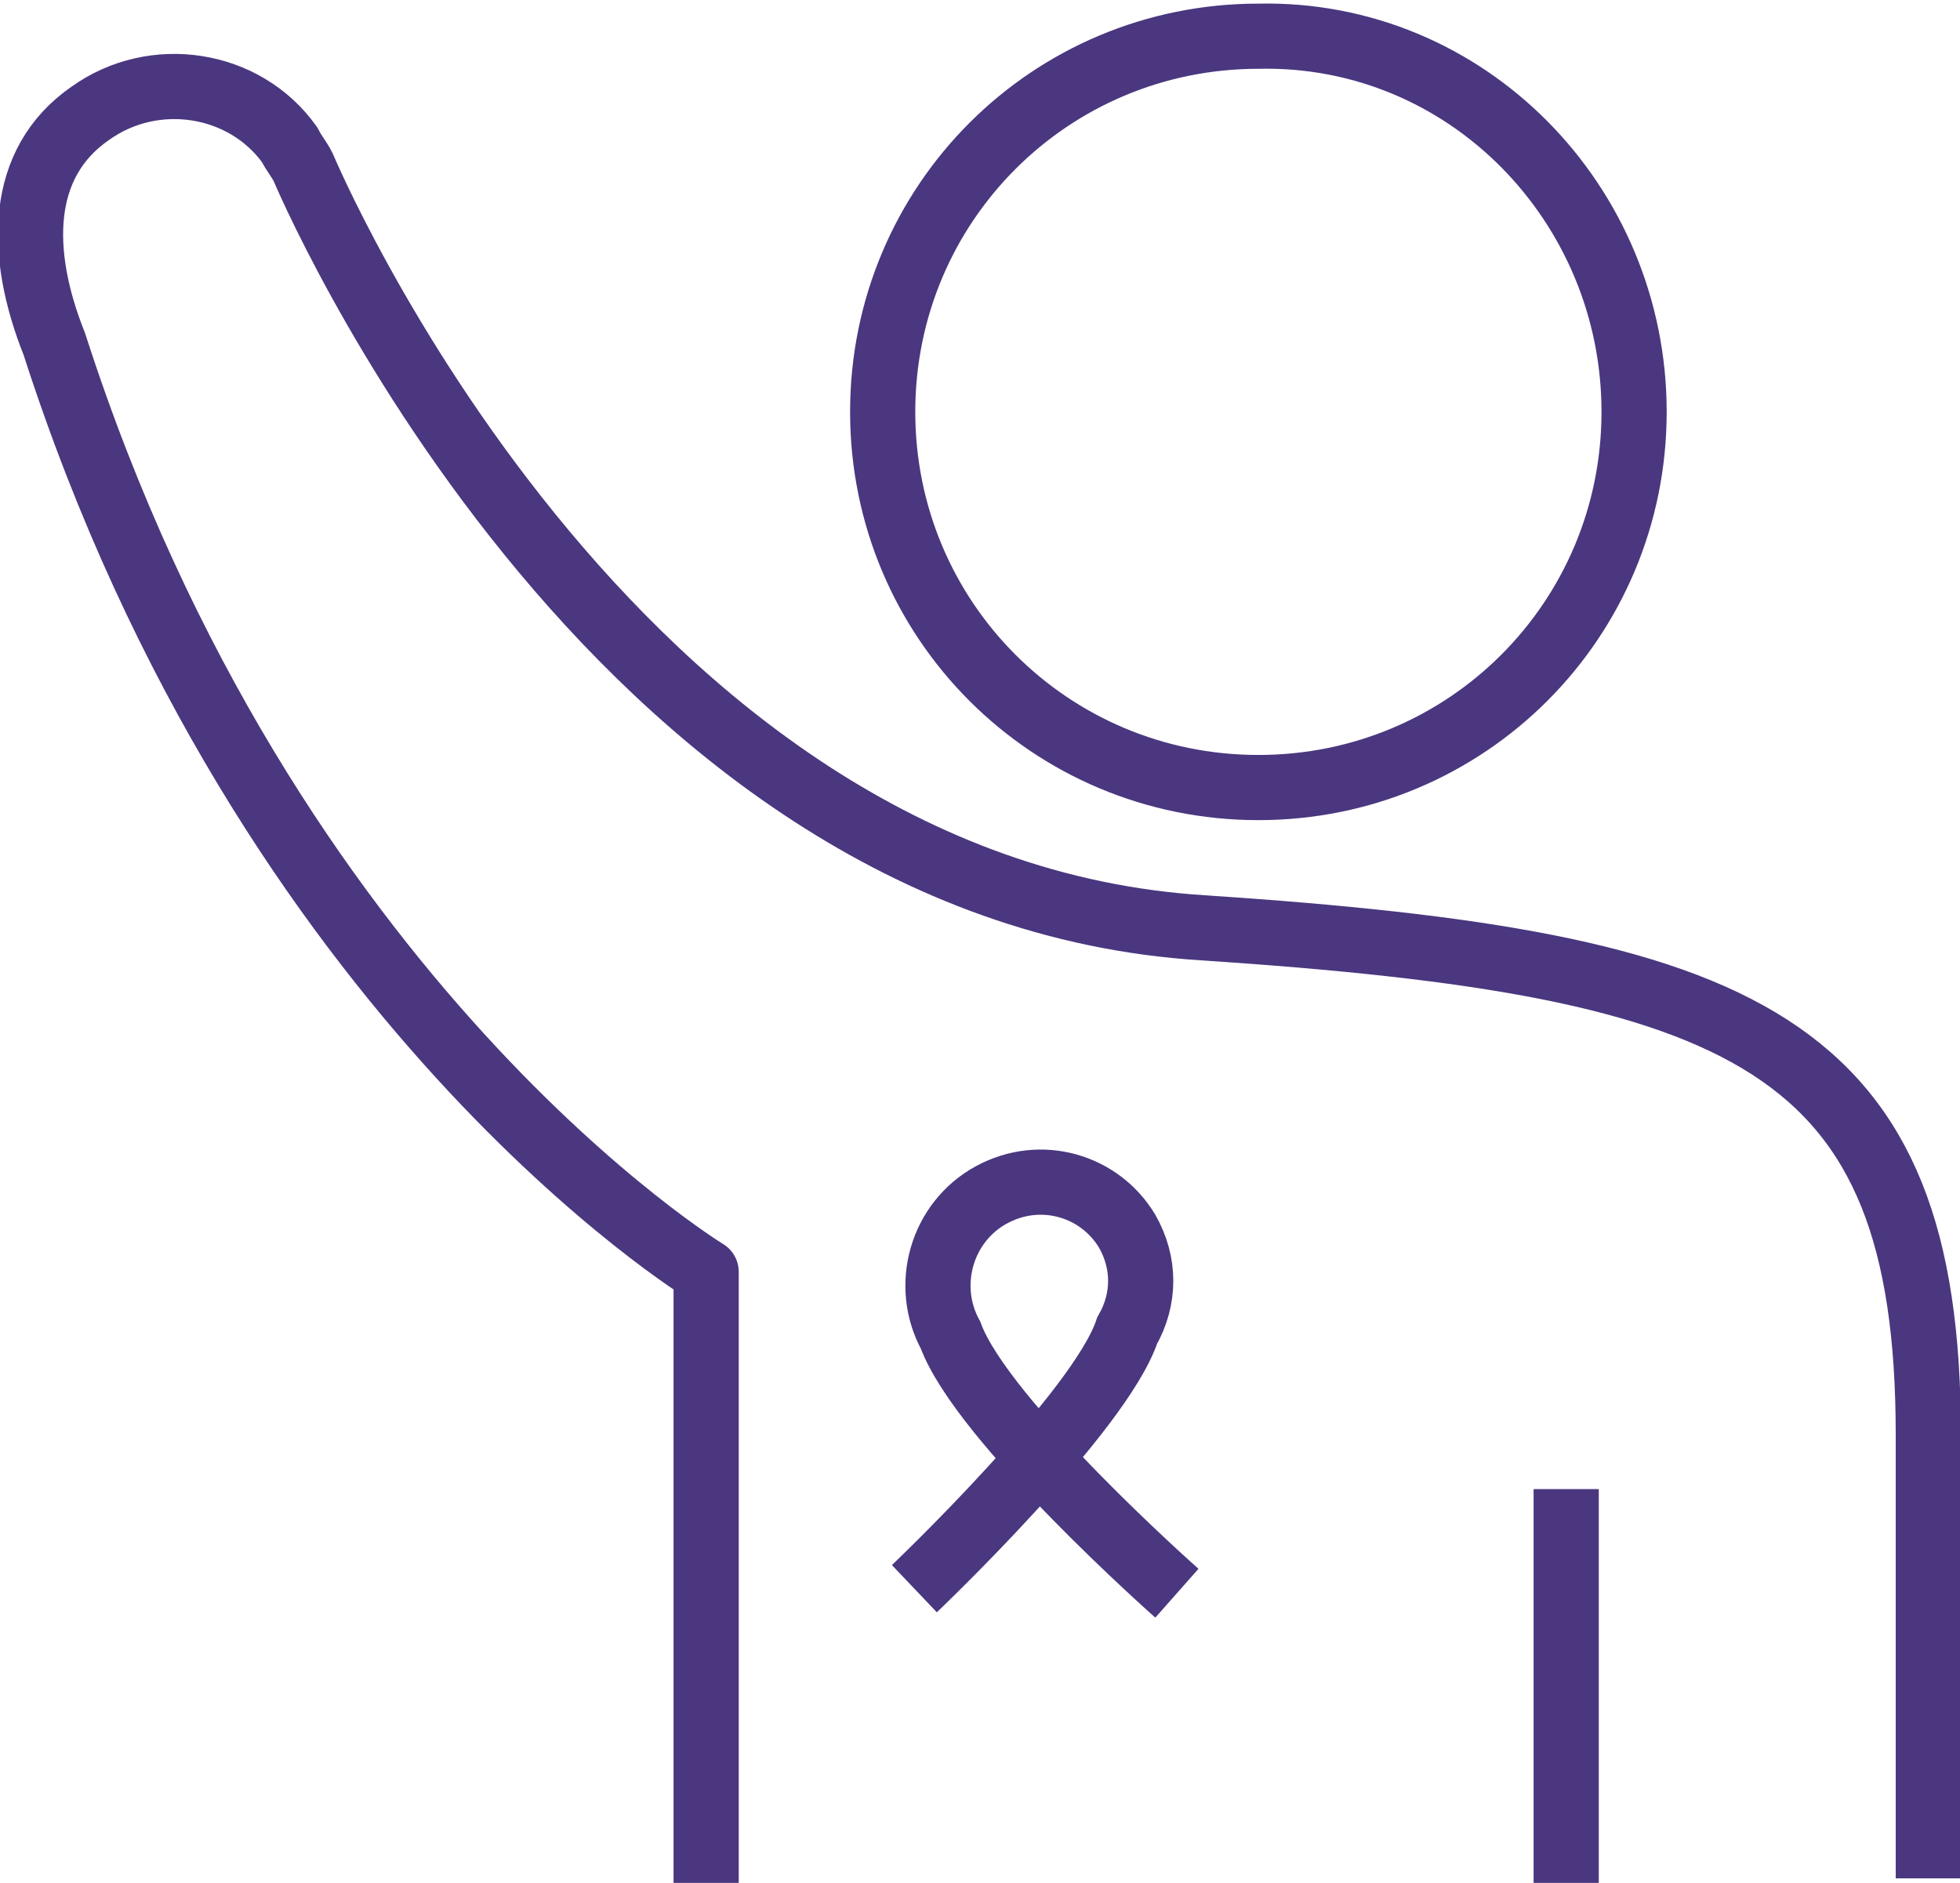
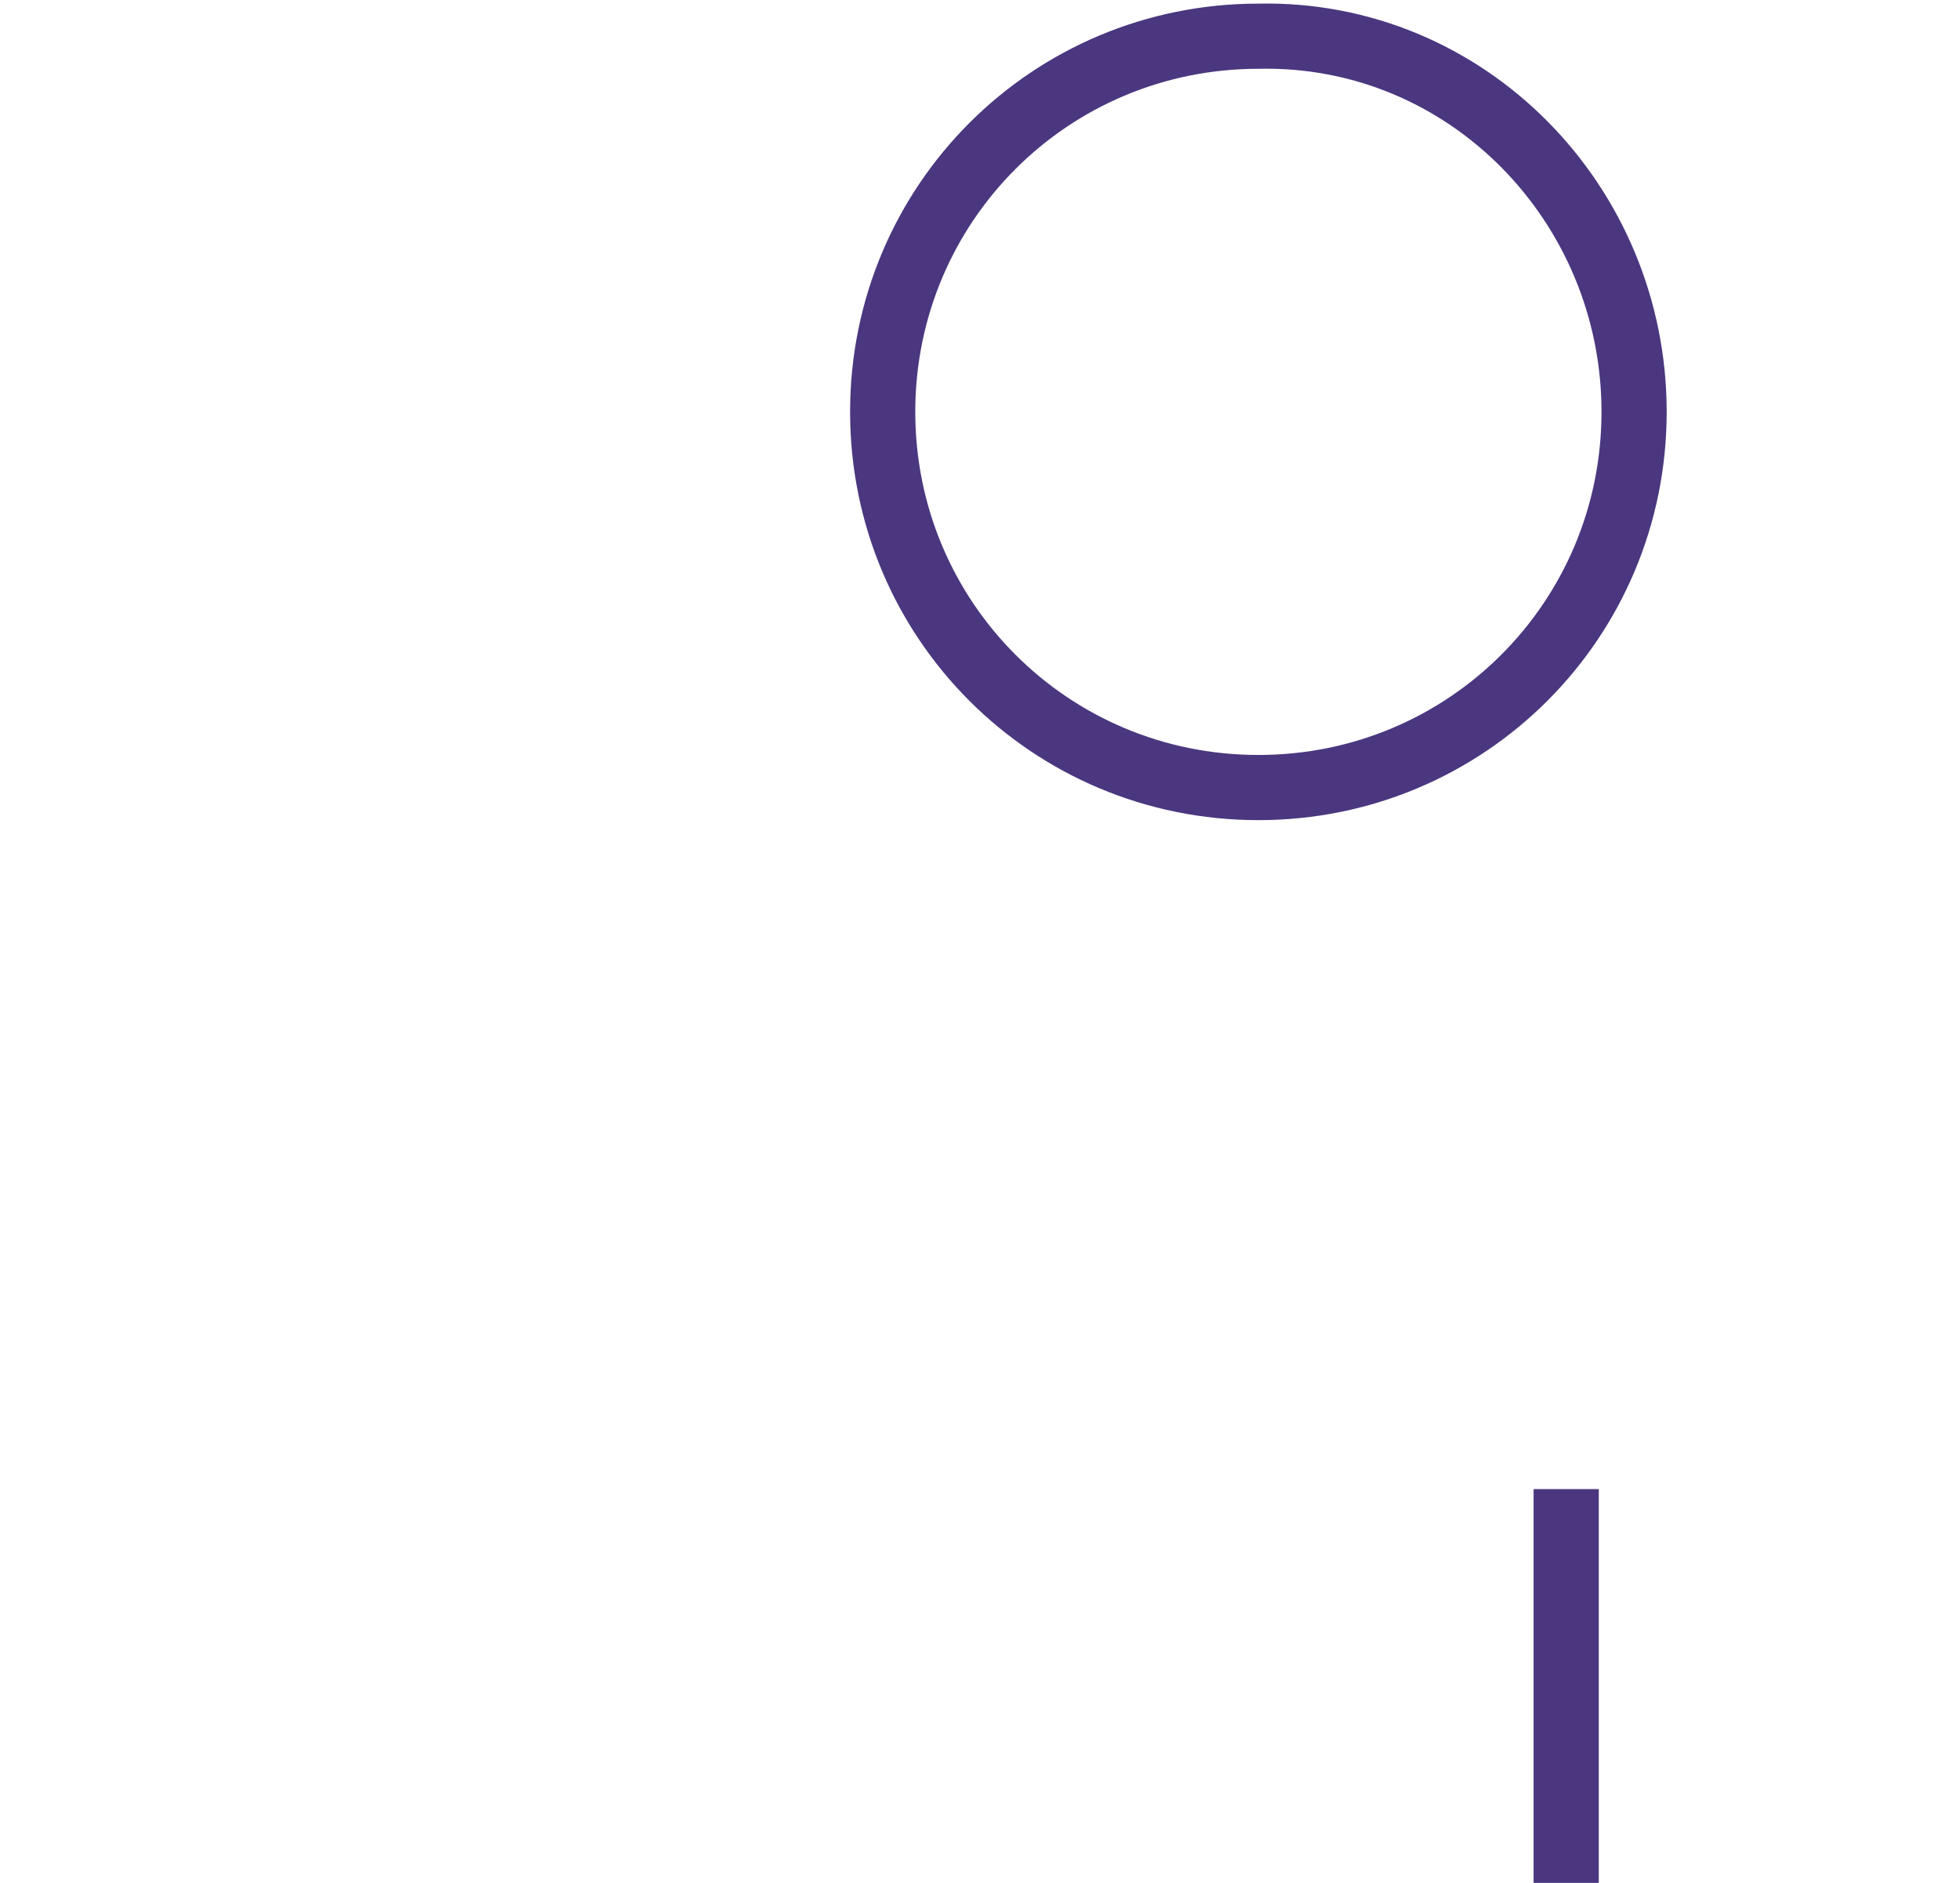
<svg xmlns="http://www.w3.org/2000/svg" version="1.1" id="Layer_1" x="0px" y="0px" viewBox="0 0 43.3 41.6" style="enable-background:new 0 0 43.3 41.6;" xml:space="preserve">
  <style type="text/css"> .st0{fill:none;stroke:#4A377F;stroke-width:1.44;stroke-linejoin:round;} .st1{fill:none;stroke:#4A377F;stroke-width:1.44;} </style>
  <g id="Layer_2_1_">
    <g id="Layer_1-2">
      <g id="Layer_2-2">
        <g id="Layer_1-2-2">
-           <path class="st0" d="M15.6,41.6V28.1c0,0-9.7-5.9-14.4-20.5c-0.8-2-0.8-4,0.8-5.1c1.4-1,3.4-0.7,4.4,0.7 c0.1,0.2,0.2,0.3,0.3,0.5c0,0,6.7,16,19.9,16.8c12,0.8,16,2.5,16,11.2v9.8" />
          <path class="st1" d="M36.1,9.1c0,4.6-3.7,8.3-8.3,8.3s-8.3-3.7-8.3-8.3s3.7-8.3,8.3-8.3l0,0C32.4,0.7,36.1,4.5,36.1,9.1z" />
          <line class="st1" x1="34.6" y1="32.9" x2="34.6" y2="41.6" />
-           <path class="st1" d="M26,35.2c0,0-4.3-3.8-5-5.7c-0.6-1.1-0.2-2.5,0.9-3.1c1.1-0.6,2.4-0.2,3,0.8c0.4,0.7,0.4,1.5,0,2.2 c-0.6,1.8-4.7,5.7-4.7,5.7" />
        </g>
      </g>
    </g>
  </g>
</svg>